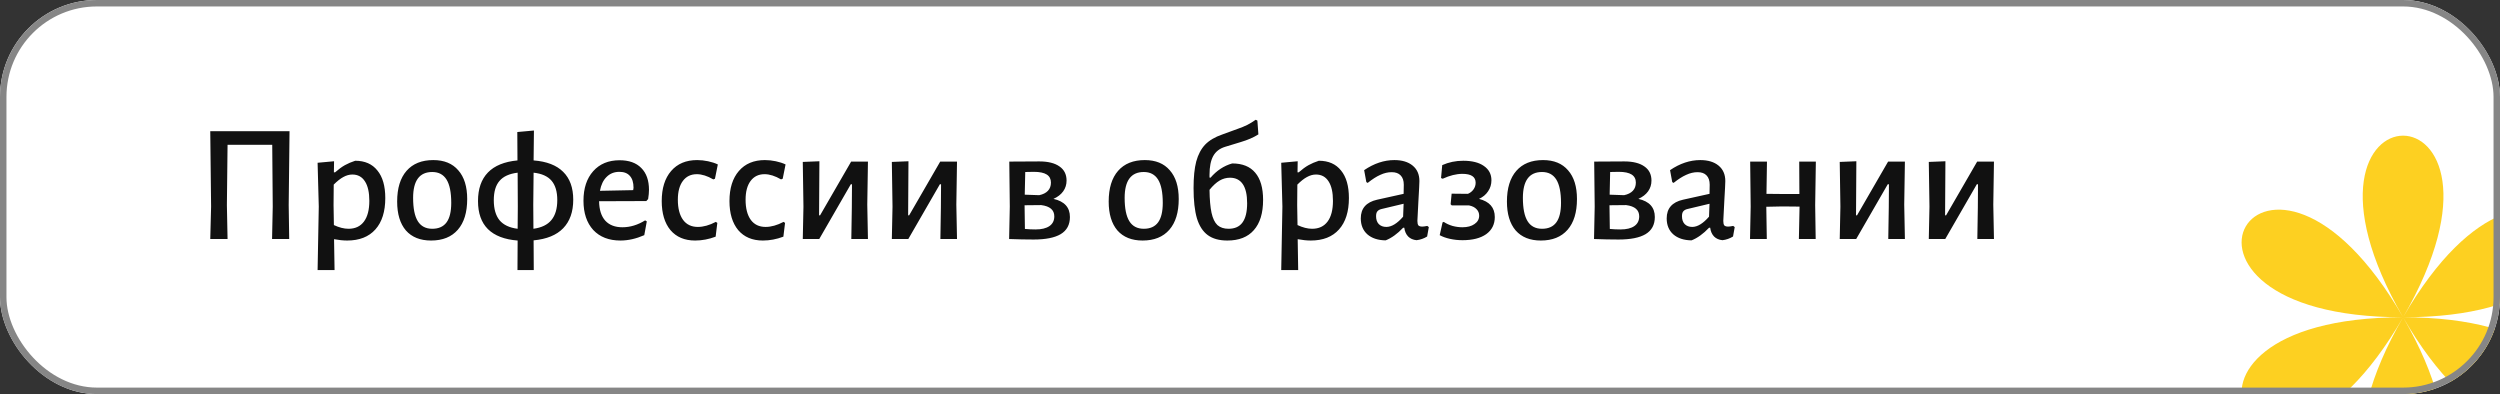
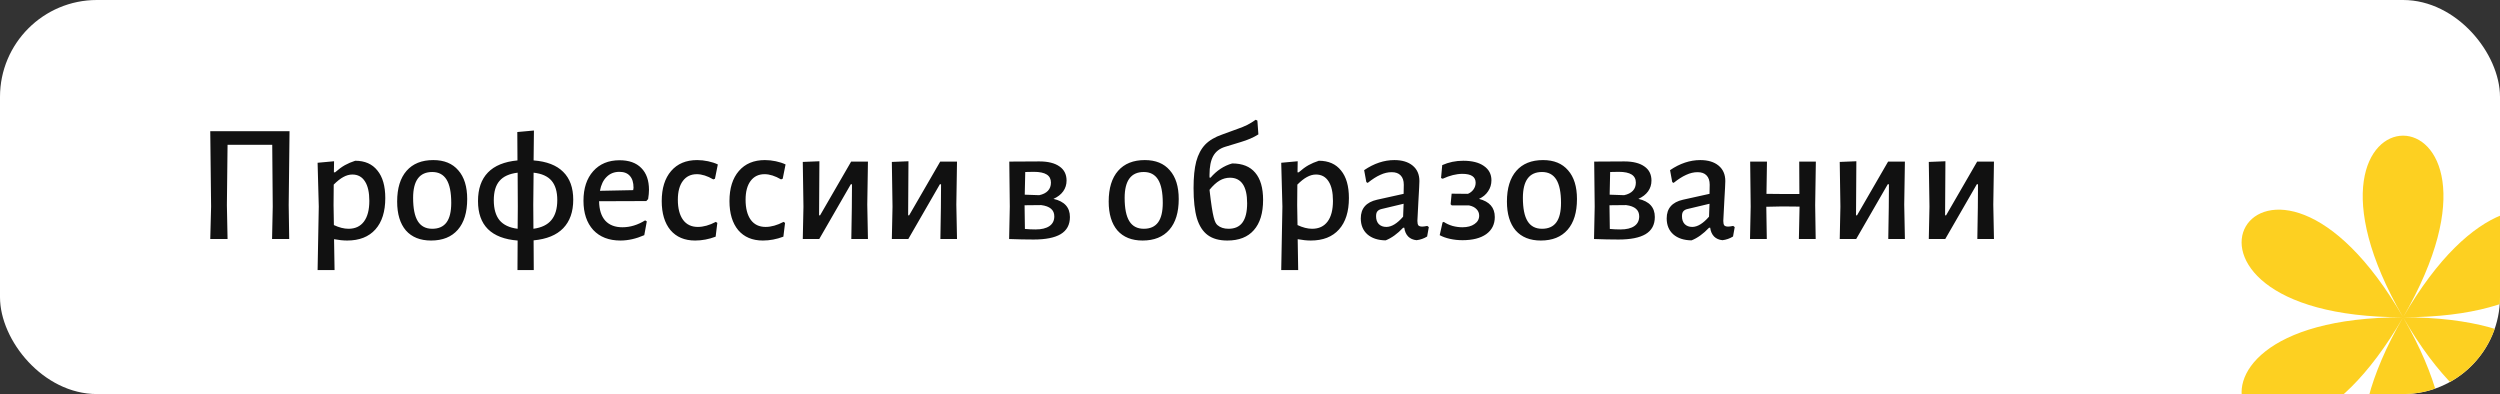
<svg xmlns="http://www.w3.org/2000/svg" width="387" height="61" viewBox="0 0 387 61" fill="none">
  <rect x="0" y="0" width="387" height="61" fill="#333333" stroke="none" />
  <g clip-path="url(#clip0_146_202)">
    <rect width="387" height="61" rx="15" fill="white" />
-     <path d="M44.69 31.748L44.768 37H42.116L42.22 31.982L42.142 22.414H35.226L35.122 31.748L35.226 37H32.548L32.678 31.982L32.548 20.308H44.82L44.69 31.748ZM54.988 24.884C56.479 24.884 57.623 25.387 58.42 26.392C59.235 27.38 59.642 28.801 59.642 30.656C59.642 32.753 59.131 34.374 58.108 35.518C57.086 36.662 55.63 37.234 53.74 37.234C53.134 37.234 52.458 37.165 51.712 37.026L51.79 41.81H49.164L49.346 31.982L49.164 25.196L51.712 24.962L51.686 26.678H51.868C52.423 26.193 52.934 25.82 53.402 25.56C53.87 25.3 54.399 25.075 54.988 24.884ZM53.948 35.414C54.988 35.414 55.786 35.041 56.34 34.296C56.895 33.551 57.172 32.485 57.172 31.098C57.172 29.781 56.947 28.775 56.496 28.082C56.046 27.371 55.396 27.016 54.546 27.016C54.078 27.016 53.61 27.146 53.142 27.406C52.692 27.649 52.198 28.039 51.66 28.576L51.634 31.748L51.686 34.842C52.501 35.223 53.255 35.414 53.948 35.414ZM67.07 24.78C68.752 24.78 70.043 25.309 70.944 26.366C71.863 27.406 72.322 28.888 72.322 30.812C72.322 32.875 71.837 34.461 70.866 35.57C69.896 36.679 68.518 37.234 66.732 37.234C65.051 37.234 63.751 36.714 62.832 35.674C61.931 34.617 61.48 33.126 61.48 31.202C61.48 29.139 61.966 27.553 62.936 26.444C63.907 25.335 65.285 24.78 67.07 24.78ZM66.914 26.626C64.938 26.626 63.95 27.961 63.95 30.63C63.95 32.259 64.193 33.464 64.678 34.244C65.164 35.024 65.909 35.414 66.914 35.414C67.902 35.414 68.639 35.085 69.124 34.426C69.61 33.767 69.852 32.762 69.852 31.41C69.852 29.781 69.61 28.576 69.124 27.796C68.639 27.016 67.902 26.626 66.914 26.626ZM88.737 30.916C88.737 32.788 88.217 34.261 87.177 35.336C86.154 36.393 84.629 37.017 82.601 37.208L82.627 41.81H80.105L80.131 37.234C78.103 37.078 76.569 36.489 75.529 35.466C74.506 34.443 73.995 32.996 73.995 31.124C73.995 29.235 74.506 27.761 75.529 26.704C76.552 25.647 78.077 25.023 80.105 24.832L80.079 20.438L82.653 20.204L82.601 24.832C84.629 24.988 86.154 25.577 87.177 26.6C88.217 27.623 88.737 29.061 88.737 30.916ZM82.575 35.414C83.84 35.241 84.767 34.79 85.357 34.062C85.963 33.334 86.267 32.303 86.267 30.968C86.267 29.668 85.972 28.671 85.383 27.978C84.793 27.285 83.866 26.869 82.601 26.73L82.549 31.67L82.575 35.414ZM76.439 30.994C76.439 32.329 76.734 33.36 77.323 34.088C77.93 34.816 78.865 35.258 80.131 35.414L80.157 31.982L80.131 26.73C78.848 26.886 77.912 27.311 77.323 28.004C76.734 28.68 76.439 29.677 76.439 30.994ZM100.046 31.124L92.74 31.15C92.758 32.467 93.078 33.473 93.702 34.166C94.326 34.842 95.21 35.18 96.354 35.18C97.55 35.18 98.72 34.825 99.864 34.114L100.124 34.27L99.734 36.402C98.469 36.957 97.238 37.234 96.042 37.234C94.257 37.234 92.853 36.688 91.83 35.596C90.825 34.487 90.322 32.979 90.322 31.072C90.322 29.148 90.825 27.623 91.83 26.496C92.836 25.369 94.196 24.806 95.912 24.806C97.368 24.806 98.486 25.205 99.266 26.002C100.064 26.799 100.462 27.926 100.462 29.382C100.462 29.781 100.419 30.257 100.332 30.812L100.046 31.124ZM98.07 29.07C98.07 28.255 97.88 27.64 97.498 27.224C97.134 26.808 96.597 26.6 95.886 26.6C95.089 26.6 94.43 26.86 93.91 27.38C93.39 27.883 93.044 28.602 92.87 29.538L98.018 29.434L98.07 29.07ZM107.921 24.78C108.475 24.78 109.039 24.841 109.611 24.962C110.183 25.083 110.685 25.248 111.119 25.456L110.677 27.666L110.417 27.77C109.498 27.233 108.649 26.964 107.869 26.964C106.95 26.964 106.231 27.311 105.711 28.004C105.191 28.697 104.931 29.668 104.931 30.916C104.931 32.251 105.199 33.291 105.737 34.036C106.274 34.764 107.037 35.128 108.025 35.128C108.891 35.128 109.819 34.868 110.807 34.348L111.041 34.504L110.781 36.636C109.723 37.035 108.666 37.234 107.609 37.234C105.979 37.234 104.705 36.697 103.787 35.622C102.885 34.53 102.435 33.031 102.435 31.124C102.435 29.148 102.92 27.597 103.891 26.47C104.861 25.343 106.205 24.78 107.921 24.78ZM118.407 24.78C118.962 24.78 119.525 24.841 120.097 24.962C120.669 25.083 121.172 25.248 121.605 25.456L121.163 27.666L120.903 27.77C119.984 27.233 119.135 26.964 118.355 26.964C117.436 26.964 116.717 27.311 116.197 28.004C115.677 28.697 115.417 29.668 115.417 30.916C115.417 32.251 115.686 33.291 116.223 34.036C116.76 34.764 117.523 35.128 118.511 35.128C119.378 35.128 120.305 34.868 121.293 34.348L121.527 34.504L121.267 36.636C120.21 37.035 119.152 37.234 118.095 37.234C116.466 37.234 115.192 36.697 114.273 35.622C113.372 34.53 112.921 33.031 112.921 31.124C112.921 29.148 113.406 27.597 114.377 26.47C115.348 25.343 116.691 24.78 118.407 24.78ZM124.374 31.982L124.27 25.066L126.844 24.962L126.792 33.334H126.948L131.758 25.014H134.358L134.254 31.67L134.358 37H131.784L131.862 32.164L131.888 28.524H131.706L126.818 37H124.27L124.374 31.982ZM138.161 31.982L138.057 25.066L140.631 24.962L140.579 33.334H140.735L145.545 25.014H148.145L148.041 31.67L148.145 37H145.571L145.649 32.164L145.675 28.524H145.493L140.605 37H138.057L138.161 31.982ZM163.076 30.786C164.774 31.167 165.624 32.103 165.624 33.594C165.624 34.79 165.147 35.674 164.194 36.246C163.258 36.801 161.862 37.078 160.008 37.078C158.812 37.078 157.546 37.052 156.212 37L156.316 31.982L156.238 25.014L160.892 24.988C162.244 24.988 163.284 25.248 164.012 25.768C164.74 26.271 165.104 26.999 165.104 27.952C165.104 28.576 164.93 29.131 164.584 29.616C164.237 30.101 163.734 30.491 163.076 30.786ZM162.686 28.264C162.686 27.709 162.469 27.293 162.036 27.016C161.602 26.739 160.935 26.6 160.034 26.6C159.462 26.6 159.02 26.609 158.708 26.626L158.63 30.136L160.866 30.214C161.455 30.093 161.906 29.867 162.218 29.538C162.53 29.209 162.686 28.784 162.686 28.264ZM160.294 35.518C161.23 35.518 161.949 35.345 162.452 34.998C162.954 34.651 163.206 34.149 163.206 33.49C163.206 32.502 162.53 31.921 161.178 31.748L158.604 31.774L158.656 35.44C159.21 35.492 159.756 35.518 160.294 35.518ZM177.215 24.78C178.896 24.78 180.188 25.309 181.089 26.366C182.008 27.406 182.467 28.888 182.467 30.812C182.467 32.875 181.982 34.461 181.011 35.57C180.04 36.679 178.662 37.234 176.877 37.234C175.196 37.234 173.896 36.714 172.977 35.674C172.076 34.617 171.625 33.126 171.625 31.202C171.625 29.139 172.11 27.553 173.081 26.444C174.052 25.335 175.43 24.78 177.215 24.78ZM177.059 26.626C175.083 26.626 174.095 27.961 174.095 30.63C174.095 32.259 174.338 33.464 174.823 34.244C175.308 35.024 176.054 35.414 177.059 35.414C178.047 35.414 178.784 35.085 179.269 34.426C179.754 33.767 179.997 32.762 179.997 31.41C179.997 29.781 179.754 28.576 179.269 27.796C178.784 27.016 178.047 26.626 177.059 26.626ZM190.743 25.3C192.321 25.3 193.508 25.777 194.305 26.73C195.12 27.683 195.527 29.087 195.527 30.942C195.527 32.987 195.051 34.547 194.097 35.622C193.161 36.697 191.792 37.234 189.989 37.234C188.741 37.234 187.736 36.957 186.973 36.402C186.211 35.847 185.647 34.981 185.283 33.802C184.937 32.606 184.763 31.046 184.763 29.122C184.763 27.423 184.902 26.045 185.179 24.988C185.474 23.913 185.933 23.047 186.557 22.388C187.199 21.729 188.074 21.209 189.183 20.828L191.601 19.944C192.156 19.753 192.641 19.554 193.057 19.346C193.473 19.138 193.915 18.869 194.383 18.54L194.643 18.67L194.799 20.802C194.071 21.27 193.153 21.669 192.043 21.998L189.651 22.726C188.802 22.986 188.187 23.463 187.805 24.156C187.424 24.849 187.233 25.811 187.233 27.042V27.484L187.389 27.51C188.343 26.401 189.461 25.664 190.743 25.3ZM190.171 35.414C191.142 35.414 191.861 35.093 192.329 34.452C192.815 33.793 193.057 32.797 193.057 31.462C193.057 30.145 192.832 29.157 192.381 28.498C191.931 27.839 191.272 27.51 190.405 27.51C189.833 27.51 189.296 27.657 188.793 27.952C188.291 28.247 187.771 28.723 187.233 29.382C187.251 30.873 187.355 32.06 187.545 32.944C187.736 33.811 188.039 34.443 188.455 34.842C188.889 35.223 189.461 35.414 190.171 35.414ZM204.158 24.884C205.649 24.884 206.793 25.387 207.59 26.392C208.405 27.38 208.812 28.801 208.812 30.656C208.812 32.753 208.301 34.374 207.278 35.518C206.255 36.662 204.799 37.234 202.91 37.234C202.303 37.234 201.627 37.165 200.882 37.026L200.96 41.81H198.334L198.516 31.982L198.334 25.196L200.882 24.962L200.856 26.678H201.038C201.593 26.193 202.104 25.82 202.572 25.56C203.04 25.3 203.569 25.075 204.158 24.884ZM203.118 35.414C204.158 35.414 204.955 35.041 205.51 34.296C206.065 33.551 206.342 32.485 206.342 31.098C206.342 29.781 206.117 28.775 205.666 28.082C205.215 27.371 204.565 27.016 203.716 27.016C203.248 27.016 202.78 27.146 202.312 27.406C201.861 27.649 201.367 28.039 200.83 28.576L200.804 31.748L200.856 34.842C201.671 35.223 202.425 35.414 203.118 35.414ZM215.85 24.78C217.046 24.78 217.991 25.066 218.684 25.638C219.378 26.21 219.724 27.007 219.724 28.03C219.724 28.342 219.672 29.382 219.568 31.15C219.464 32.883 219.412 33.897 219.412 34.192C219.412 34.521 219.464 34.755 219.568 34.894C219.69 35.015 219.889 35.076 220.166 35.076C220.34 35.076 220.6 35.041 220.946 34.972L221.18 35.154L220.92 36.61C220.418 36.922 219.872 37.113 219.282 37.182C218.745 37.13 218.312 36.939 217.982 36.61C217.653 36.263 217.454 35.813 217.384 35.258H217.202C216.318 36.194 215.417 36.844 214.498 37.208C213.302 37.191 212.358 36.879 211.664 36.272C210.988 35.665 210.65 34.842 210.65 33.802C210.65 32.259 211.491 31.297 213.172 30.916L217.28 30.006L217.306 28.602C217.306 27.961 217.142 27.475 216.812 27.146C216.5 26.817 216.041 26.652 215.434 26.652C214.845 26.652 214.256 26.791 213.666 27.068C213.077 27.328 212.427 27.744 211.716 28.316L211.508 28.186L211.17 26.34C212.696 25.3 214.256 24.78 215.85 24.78ZM213.9 32.346C213.588 32.415 213.363 32.537 213.224 32.71C213.086 32.866 213.016 33.117 213.016 33.464C213.016 33.984 213.155 34.391 213.432 34.686C213.727 34.981 214.117 35.128 214.602 35.128C215.417 35.128 216.284 34.599 217.202 33.542L217.28 31.54L213.9 32.346ZM228.95 30.786C230.579 31.202 231.394 32.138 231.394 33.594C231.394 34.721 230.952 35.605 230.068 36.246C229.184 36.87 227.962 37.182 226.402 37.182C225.726 37.182 225.076 37.113 224.452 36.974C223.828 36.835 223.299 36.645 222.866 36.402L223.308 34.426L223.49 34.348C223.871 34.608 224.322 34.816 224.842 34.972C225.362 35.111 225.873 35.18 226.376 35.18C227.156 35.18 227.78 35.015 228.248 34.686C228.733 34.357 228.976 33.923 228.976 33.386C228.976 32.987 228.837 32.649 228.56 32.372C228.3 32.095 227.918 31.904 227.416 31.8H224.738L224.556 31.618L224.712 29.98L227.234 30.006C227.598 29.85 227.884 29.625 228.092 29.33C228.317 29.018 228.43 28.671 228.43 28.29C228.43 27.371 227.745 26.912 226.376 26.912C225.44 26.912 224.426 27.163 223.334 27.666L223.074 27.562L223.256 25.56C224.261 25.109 225.344 24.884 226.506 24.884C227.875 24.884 228.941 25.153 229.704 25.69C230.484 26.227 230.874 26.964 230.874 27.9C230.874 28.541 230.7 29.113 230.354 29.616C230.024 30.119 229.556 30.509 228.95 30.786ZM238.863 24.78C240.545 24.78 241.836 25.309 242.737 26.366C243.656 27.406 244.115 28.888 244.115 30.812C244.115 32.875 243.63 34.461 242.659 35.57C241.689 36.679 240.311 37.234 238.525 37.234C236.844 37.234 235.544 36.714 234.625 35.674C233.724 34.617 233.273 33.126 233.273 31.202C233.273 29.139 233.759 27.553 234.729 26.444C235.7 25.335 237.078 24.78 238.863 24.78ZM238.707 26.626C236.731 26.626 235.743 27.961 235.743 30.63C235.743 32.259 235.986 33.464 236.471 34.244C236.957 35.024 237.702 35.414 238.707 35.414C239.695 35.414 240.432 35.085 240.917 34.426C241.403 33.767 241.645 32.762 241.645 31.41C241.645 29.781 241.403 28.576 240.917 27.796C240.432 27.016 239.695 26.626 238.707 26.626ZM253.619 30.786C255.317 31.167 256.167 32.103 256.167 33.594C256.167 34.79 255.69 35.674 254.737 36.246C253.801 36.801 252.405 37.078 250.551 37.078C249.355 37.078 248.089 37.052 246.755 37L246.859 31.982L246.781 25.014L251.435 24.988C252.787 24.988 253.827 25.248 254.555 25.768C255.283 26.271 255.647 26.999 255.647 27.952C255.647 28.576 255.473 29.131 255.127 29.616C254.78 30.101 254.277 30.491 253.619 30.786ZM253.229 28.264C253.229 27.709 253.012 27.293 252.579 27.016C252.145 26.739 251.478 26.6 250.577 26.6C250.005 26.6 249.563 26.609 249.251 26.626L249.173 30.136L251.409 30.214C251.998 30.093 252.449 29.867 252.761 29.538C253.073 29.209 253.229 28.784 253.229 28.264ZM250.837 35.518C251.773 35.518 252.492 35.345 252.995 34.998C253.497 34.651 253.749 34.149 253.749 33.49C253.749 32.502 253.073 31.921 251.721 31.748L249.147 31.774L249.199 35.44C249.753 35.492 250.299 35.518 250.837 35.518ZM263.204 24.78C264.4 24.78 265.344 25.066 266.038 25.638C266.731 26.21 267.078 27.007 267.078 28.03C267.078 28.342 267.026 29.382 266.922 31.15C266.818 32.883 266.766 33.897 266.766 34.192C266.766 34.521 266.818 34.755 266.922 34.894C267.043 35.015 267.242 35.076 267.52 35.076C267.693 35.076 267.953 35.041 268.3 34.972L268.534 35.154L268.274 36.61C267.771 36.922 267.225 37.113 266.636 37.182C266.098 37.13 265.665 36.939 265.336 36.61C265.006 36.263 264.807 35.813 264.738 35.258H264.556C263.672 36.194 262.77 36.844 261.852 37.208C260.656 37.191 259.711 36.879 259.018 36.272C258.342 35.665 258.004 34.842 258.004 33.802C258.004 32.259 258.844 31.297 260.526 30.916L264.634 30.006L264.66 28.602C264.66 27.961 264.495 27.475 264.166 27.146C263.854 26.817 263.394 26.652 262.788 26.652C262.198 26.652 261.609 26.791 261.02 27.068C260.43 27.328 259.78 27.744 259.07 28.316L258.862 28.186L258.524 26.34C260.049 25.3 261.609 24.78 263.204 24.78ZM261.254 32.346C260.942 32.415 260.716 32.537 260.578 32.71C260.439 32.866 260.37 33.117 260.37 33.464C260.37 33.984 260.508 34.391 260.786 34.686C261.08 34.981 261.47 35.128 261.956 35.128C262.77 35.128 263.637 34.599 264.556 33.542L264.634 31.54L261.254 32.346ZM280.989 31.748L281.067 37H278.467L278.571 31.982L275.919 31.956L273.423 32.008L273.501 37H270.901L271.005 31.982L270.927 25.014H273.527L273.449 30.006L276.023 30.032H278.545L278.519 25.014H281.093L280.989 31.748ZM284.894 31.982L284.79 25.066L287.364 24.962L287.312 33.334H287.468L292.278 25.014H294.878L294.774 31.67L294.878 37H292.304L292.382 32.164L292.408 28.524H292.226L287.338 37H284.79L284.894 31.982ZM298.681 31.982L298.577 25.066L301.151 24.962L301.099 33.334H301.255L306.065 25.014H308.665L308.561 31.67L308.665 37H306.091L306.169 32.164L306.195 28.524H306.013L301.125 37H298.577L298.681 31.982Z" fill="#111111" />
+     <path d="M44.69 31.748L44.768 37H42.116L42.22 31.982L42.142 22.414H35.226L35.122 31.748L35.226 37H32.548L32.678 31.982L32.548 20.308H44.82L44.69 31.748ZM54.988 24.884C56.479 24.884 57.623 25.387 58.42 26.392C59.235 27.38 59.642 28.801 59.642 30.656C59.642 32.753 59.131 34.374 58.108 35.518C57.086 36.662 55.63 37.234 53.74 37.234C53.134 37.234 52.458 37.165 51.712 37.026L51.79 41.81H49.164L49.346 31.982L49.164 25.196L51.712 24.962L51.686 26.678H51.868C52.423 26.193 52.934 25.82 53.402 25.56C53.87 25.3 54.399 25.075 54.988 24.884ZM53.948 35.414C54.988 35.414 55.786 35.041 56.34 34.296C56.895 33.551 57.172 32.485 57.172 31.098C57.172 29.781 56.947 28.775 56.496 28.082C56.046 27.371 55.396 27.016 54.546 27.016C54.078 27.016 53.61 27.146 53.142 27.406C52.692 27.649 52.198 28.039 51.66 28.576L51.634 31.748L51.686 34.842C52.501 35.223 53.255 35.414 53.948 35.414ZM67.07 24.78C68.752 24.78 70.043 25.309 70.944 26.366C71.863 27.406 72.322 28.888 72.322 30.812C72.322 32.875 71.837 34.461 70.866 35.57C69.896 36.679 68.518 37.234 66.732 37.234C65.051 37.234 63.751 36.714 62.832 35.674C61.931 34.617 61.48 33.126 61.48 31.202C61.48 29.139 61.966 27.553 62.936 26.444C63.907 25.335 65.285 24.78 67.07 24.78ZM66.914 26.626C64.938 26.626 63.95 27.961 63.95 30.63C63.95 32.259 64.193 33.464 64.678 34.244C65.164 35.024 65.909 35.414 66.914 35.414C67.902 35.414 68.639 35.085 69.124 34.426C69.61 33.767 69.852 32.762 69.852 31.41C69.852 29.781 69.61 28.576 69.124 27.796C68.639 27.016 67.902 26.626 66.914 26.626ZM88.737 30.916C88.737 32.788 88.217 34.261 87.177 35.336C86.154 36.393 84.629 37.017 82.601 37.208L82.627 41.81H80.105L80.131 37.234C78.103 37.078 76.569 36.489 75.529 35.466C74.506 34.443 73.995 32.996 73.995 31.124C73.995 29.235 74.506 27.761 75.529 26.704C76.552 25.647 78.077 25.023 80.105 24.832L80.079 20.438L82.653 20.204L82.601 24.832C84.629 24.988 86.154 25.577 87.177 26.6C88.217 27.623 88.737 29.061 88.737 30.916ZM82.575 35.414C83.84 35.241 84.767 34.79 85.357 34.062C85.963 33.334 86.267 32.303 86.267 30.968C86.267 29.668 85.972 28.671 85.383 27.978C84.793 27.285 83.866 26.869 82.601 26.73L82.549 31.67L82.575 35.414ZM76.439 30.994C76.439 32.329 76.734 33.36 77.323 34.088C77.93 34.816 78.865 35.258 80.131 35.414L80.157 31.982L80.131 26.73C78.848 26.886 77.912 27.311 77.323 28.004C76.734 28.68 76.439 29.677 76.439 30.994ZM100.046 31.124L92.74 31.15C92.758 32.467 93.078 33.473 93.702 34.166C94.326 34.842 95.21 35.18 96.354 35.18C97.55 35.18 98.72 34.825 99.864 34.114L100.124 34.27L99.734 36.402C98.469 36.957 97.238 37.234 96.042 37.234C94.257 37.234 92.853 36.688 91.83 35.596C90.825 34.487 90.322 32.979 90.322 31.072C90.322 29.148 90.825 27.623 91.83 26.496C92.836 25.369 94.196 24.806 95.912 24.806C97.368 24.806 98.486 25.205 99.266 26.002C100.064 26.799 100.462 27.926 100.462 29.382C100.462 29.781 100.419 30.257 100.332 30.812L100.046 31.124ZM98.07 29.07C98.07 28.255 97.88 27.64 97.498 27.224C97.134 26.808 96.597 26.6 95.886 26.6C95.089 26.6 94.43 26.86 93.91 27.38C93.39 27.883 93.044 28.602 92.87 29.538L98.018 29.434L98.07 29.07ZM107.921 24.78C108.475 24.78 109.039 24.841 109.611 24.962C110.183 25.083 110.685 25.248 111.119 25.456L110.677 27.666L110.417 27.77C109.498 27.233 108.649 26.964 107.869 26.964C106.95 26.964 106.231 27.311 105.711 28.004C105.191 28.697 104.931 29.668 104.931 30.916C104.931 32.251 105.199 33.291 105.737 34.036C106.274 34.764 107.037 35.128 108.025 35.128C108.891 35.128 109.819 34.868 110.807 34.348L111.041 34.504L110.781 36.636C109.723 37.035 108.666 37.234 107.609 37.234C105.979 37.234 104.705 36.697 103.787 35.622C102.885 34.53 102.435 33.031 102.435 31.124C102.435 29.148 102.92 27.597 103.891 26.47C104.861 25.343 106.205 24.78 107.921 24.78ZM118.407 24.78C118.962 24.78 119.525 24.841 120.097 24.962C120.669 25.083 121.172 25.248 121.605 25.456L121.163 27.666L120.903 27.77C119.984 27.233 119.135 26.964 118.355 26.964C117.436 26.964 116.717 27.311 116.197 28.004C115.677 28.697 115.417 29.668 115.417 30.916C115.417 32.251 115.686 33.291 116.223 34.036C116.76 34.764 117.523 35.128 118.511 35.128C119.378 35.128 120.305 34.868 121.293 34.348L121.527 34.504L121.267 36.636C120.21 37.035 119.152 37.234 118.095 37.234C116.466 37.234 115.192 36.697 114.273 35.622C113.372 34.53 112.921 33.031 112.921 31.124C112.921 29.148 113.406 27.597 114.377 26.47C115.348 25.343 116.691 24.78 118.407 24.78ZM124.374 31.982L124.27 25.066L126.844 24.962L126.792 33.334H126.948L131.758 25.014H134.358L134.254 31.67L134.358 37H131.784L131.862 32.164L131.888 28.524H131.706L126.818 37H124.27L124.374 31.982ZM138.161 31.982L138.057 25.066L140.631 24.962L140.579 33.334H140.735L145.545 25.014H148.145L148.041 31.67L148.145 37H145.571L145.649 32.164L145.675 28.524H145.493L140.605 37H138.057L138.161 31.982ZM163.076 30.786C164.774 31.167 165.624 32.103 165.624 33.594C165.624 34.79 165.147 35.674 164.194 36.246C163.258 36.801 161.862 37.078 160.008 37.078C158.812 37.078 157.546 37.052 156.212 37L156.316 31.982L156.238 25.014L160.892 24.988C162.244 24.988 163.284 25.248 164.012 25.768C164.74 26.271 165.104 26.999 165.104 27.952C165.104 28.576 164.93 29.131 164.584 29.616C164.237 30.101 163.734 30.491 163.076 30.786ZM162.686 28.264C162.686 27.709 162.469 27.293 162.036 27.016C161.602 26.739 160.935 26.6 160.034 26.6C159.462 26.6 159.02 26.609 158.708 26.626L158.63 30.136L160.866 30.214C161.455 30.093 161.906 29.867 162.218 29.538C162.53 29.209 162.686 28.784 162.686 28.264ZM160.294 35.518C161.23 35.518 161.949 35.345 162.452 34.998C162.954 34.651 163.206 34.149 163.206 33.49C163.206 32.502 162.53 31.921 161.178 31.748L158.604 31.774L158.656 35.44C159.21 35.492 159.756 35.518 160.294 35.518ZM177.215 24.78C178.896 24.78 180.188 25.309 181.089 26.366C182.008 27.406 182.467 28.888 182.467 30.812C182.467 32.875 181.982 34.461 181.011 35.57C180.04 36.679 178.662 37.234 176.877 37.234C175.196 37.234 173.896 36.714 172.977 35.674C172.076 34.617 171.625 33.126 171.625 31.202C171.625 29.139 172.11 27.553 173.081 26.444C174.052 25.335 175.43 24.78 177.215 24.78ZM177.059 26.626C175.083 26.626 174.095 27.961 174.095 30.63C174.095 32.259 174.338 33.464 174.823 34.244C175.308 35.024 176.054 35.414 177.059 35.414C178.047 35.414 178.784 35.085 179.269 34.426C179.754 33.767 179.997 32.762 179.997 31.41C179.997 29.781 179.754 28.576 179.269 27.796C178.784 27.016 178.047 26.626 177.059 26.626ZM190.743 25.3C192.321 25.3 193.508 25.777 194.305 26.73C195.12 27.683 195.527 29.087 195.527 30.942C195.527 32.987 195.051 34.547 194.097 35.622C193.161 36.697 191.792 37.234 189.989 37.234C188.741 37.234 187.736 36.957 186.973 36.402C186.211 35.847 185.647 34.981 185.283 33.802C184.937 32.606 184.763 31.046 184.763 29.122C184.763 27.423 184.902 26.045 185.179 24.988C185.474 23.913 185.933 23.047 186.557 22.388C187.199 21.729 188.074 21.209 189.183 20.828L191.601 19.944C192.156 19.753 192.641 19.554 193.057 19.346C193.473 19.138 193.915 18.869 194.383 18.54L194.643 18.67L194.799 20.802C194.071 21.27 193.153 21.669 192.043 21.998L189.651 22.726C188.802 22.986 188.187 23.463 187.805 24.156C187.424 24.849 187.233 25.811 187.233 27.042V27.484L187.389 27.51C188.343 26.401 189.461 25.664 190.743 25.3ZM190.171 35.414C191.142 35.414 191.861 35.093 192.329 34.452C192.815 33.793 193.057 32.797 193.057 31.462C193.057 30.145 192.832 29.157 192.381 28.498C191.931 27.839 191.272 27.51 190.405 27.51C189.833 27.51 189.296 27.657 188.793 27.952C188.291 28.247 187.771 28.723 187.233 29.382C187.736 33.811 188.039 34.443 188.455 34.842C188.889 35.223 189.461 35.414 190.171 35.414ZM204.158 24.884C205.649 24.884 206.793 25.387 207.59 26.392C208.405 27.38 208.812 28.801 208.812 30.656C208.812 32.753 208.301 34.374 207.278 35.518C206.255 36.662 204.799 37.234 202.91 37.234C202.303 37.234 201.627 37.165 200.882 37.026L200.96 41.81H198.334L198.516 31.982L198.334 25.196L200.882 24.962L200.856 26.678H201.038C201.593 26.193 202.104 25.82 202.572 25.56C203.04 25.3 203.569 25.075 204.158 24.884ZM203.118 35.414C204.158 35.414 204.955 35.041 205.51 34.296C206.065 33.551 206.342 32.485 206.342 31.098C206.342 29.781 206.117 28.775 205.666 28.082C205.215 27.371 204.565 27.016 203.716 27.016C203.248 27.016 202.78 27.146 202.312 27.406C201.861 27.649 201.367 28.039 200.83 28.576L200.804 31.748L200.856 34.842C201.671 35.223 202.425 35.414 203.118 35.414ZM215.85 24.78C217.046 24.78 217.991 25.066 218.684 25.638C219.378 26.21 219.724 27.007 219.724 28.03C219.724 28.342 219.672 29.382 219.568 31.15C219.464 32.883 219.412 33.897 219.412 34.192C219.412 34.521 219.464 34.755 219.568 34.894C219.69 35.015 219.889 35.076 220.166 35.076C220.34 35.076 220.6 35.041 220.946 34.972L221.18 35.154L220.92 36.61C220.418 36.922 219.872 37.113 219.282 37.182C218.745 37.13 218.312 36.939 217.982 36.61C217.653 36.263 217.454 35.813 217.384 35.258H217.202C216.318 36.194 215.417 36.844 214.498 37.208C213.302 37.191 212.358 36.879 211.664 36.272C210.988 35.665 210.65 34.842 210.65 33.802C210.65 32.259 211.491 31.297 213.172 30.916L217.28 30.006L217.306 28.602C217.306 27.961 217.142 27.475 216.812 27.146C216.5 26.817 216.041 26.652 215.434 26.652C214.845 26.652 214.256 26.791 213.666 27.068C213.077 27.328 212.427 27.744 211.716 28.316L211.508 28.186L211.17 26.34C212.696 25.3 214.256 24.78 215.85 24.78ZM213.9 32.346C213.588 32.415 213.363 32.537 213.224 32.71C213.086 32.866 213.016 33.117 213.016 33.464C213.016 33.984 213.155 34.391 213.432 34.686C213.727 34.981 214.117 35.128 214.602 35.128C215.417 35.128 216.284 34.599 217.202 33.542L217.28 31.54L213.9 32.346ZM228.95 30.786C230.579 31.202 231.394 32.138 231.394 33.594C231.394 34.721 230.952 35.605 230.068 36.246C229.184 36.87 227.962 37.182 226.402 37.182C225.726 37.182 225.076 37.113 224.452 36.974C223.828 36.835 223.299 36.645 222.866 36.402L223.308 34.426L223.49 34.348C223.871 34.608 224.322 34.816 224.842 34.972C225.362 35.111 225.873 35.18 226.376 35.18C227.156 35.18 227.78 35.015 228.248 34.686C228.733 34.357 228.976 33.923 228.976 33.386C228.976 32.987 228.837 32.649 228.56 32.372C228.3 32.095 227.918 31.904 227.416 31.8H224.738L224.556 31.618L224.712 29.98L227.234 30.006C227.598 29.85 227.884 29.625 228.092 29.33C228.317 29.018 228.43 28.671 228.43 28.29C228.43 27.371 227.745 26.912 226.376 26.912C225.44 26.912 224.426 27.163 223.334 27.666L223.074 27.562L223.256 25.56C224.261 25.109 225.344 24.884 226.506 24.884C227.875 24.884 228.941 25.153 229.704 25.69C230.484 26.227 230.874 26.964 230.874 27.9C230.874 28.541 230.7 29.113 230.354 29.616C230.024 30.119 229.556 30.509 228.95 30.786ZM238.863 24.78C240.545 24.78 241.836 25.309 242.737 26.366C243.656 27.406 244.115 28.888 244.115 30.812C244.115 32.875 243.63 34.461 242.659 35.57C241.689 36.679 240.311 37.234 238.525 37.234C236.844 37.234 235.544 36.714 234.625 35.674C233.724 34.617 233.273 33.126 233.273 31.202C233.273 29.139 233.759 27.553 234.729 26.444C235.7 25.335 237.078 24.78 238.863 24.78ZM238.707 26.626C236.731 26.626 235.743 27.961 235.743 30.63C235.743 32.259 235.986 33.464 236.471 34.244C236.957 35.024 237.702 35.414 238.707 35.414C239.695 35.414 240.432 35.085 240.917 34.426C241.403 33.767 241.645 32.762 241.645 31.41C241.645 29.781 241.403 28.576 240.917 27.796C240.432 27.016 239.695 26.626 238.707 26.626ZM253.619 30.786C255.317 31.167 256.167 32.103 256.167 33.594C256.167 34.79 255.69 35.674 254.737 36.246C253.801 36.801 252.405 37.078 250.551 37.078C249.355 37.078 248.089 37.052 246.755 37L246.859 31.982L246.781 25.014L251.435 24.988C252.787 24.988 253.827 25.248 254.555 25.768C255.283 26.271 255.647 26.999 255.647 27.952C255.647 28.576 255.473 29.131 255.127 29.616C254.78 30.101 254.277 30.491 253.619 30.786ZM253.229 28.264C253.229 27.709 253.012 27.293 252.579 27.016C252.145 26.739 251.478 26.6 250.577 26.6C250.005 26.6 249.563 26.609 249.251 26.626L249.173 30.136L251.409 30.214C251.998 30.093 252.449 29.867 252.761 29.538C253.073 29.209 253.229 28.784 253.229 28.264ZM250.837 35.518C251.773 35.518 252.492 35.345 252.995 34.998C253.497 34.651 253.749 34.149 253.749 33.49C253.749 32.502 253.073 31.921 251.721 31.748L249.147 31.774L249.199 35.44C249.753 35.492 250.299 35.518 250.837 35.518ZM263.204 24.78C264.4 24.78 265.344 25.066 266.038 25.638C266.731 26.21 267.078 27.007 267.078 28.03C267.078 28.342 267.026 29.382 266.922 31.15C266.818 32.883 266.766 33.897 266.766 34.192C266.766 34.521 266.818 34.755 266.922 34.894C267.043 35.015 267.242 35.076 267.52 35.076C267.693 35.076 267.953 35.041 268.3 34.972L268.534 35.154L268.274 36.61C267.771 36.922 267.225 37.113 266.636 37.182C266.098 37.13 265.665 36.939 265.336 36.61C265.006 36.263 264.807 35.813 264.738 35.258H264.556C263.672 36.194 262.77 36.844 261.852 37.208C260.656 37.191 259.711 36.879 259.018 36.272C258.342 35.665 258.004 34.842 258.004 33.802C258.004 32.259 258.844 31.297 260.526 30.916L264.634 30.006L264.66 28.602C264.66 27.961 264.495 27.475 264.166 27.146C263.854 26.817 263.394 26.652 262.788 26.652C262.198 26.652 261.609 26.791 261.02 27.068C260.43 27.328 259.78 27.744 259.07 28.316L258.862 28.186L258.524 26.34C260.049 25.3 261.609 24.78 263.204 24.78ZM261.254 32.346C260.942 32.415 260.716 32.537 260.578 32.71C260.439 32.866 260.37 33.117 260.37 33.464C260.37 33.984 260.508 34.391 260.786 34.686C261.08 34.981 261.47 35.128 261.956 35.128C262.77 35.128 263.637 34.599 264.556 33.542L264.634 31.54L261.254 32.346ZM280.989 31.748L281.067 37H278.467L278.571 31.982L275.919 31.956L273.423 32.008L273.501 37H270.901L271.005 31.982L270.927 25.014H273.527L273.449 30.006L276.023 30.032H278.545L278.519 25.014H281.093L280.989 31.748ZM284.894 31.982L284.79 25.066L287.364 24.962L287.312 33.334H287.468L292.278 25.014H294.878L294.774 31.67L294.878 37H292.304L292.382 32.164L292.408 28.524H292.226L287.338 37H284.79L284.894 31.982ZM298.681 31.982L298.577 25.066L301.151 24.962L301.099 33.334H301.255L306.065 25.014H308.665L308.561 31.67L308.665 37H306.091L306.169 32.164L306.195 28.524H306.013L301.125 37H298.577L298.681 31.982Z" fill="#111111" />
    <path d="M371.999 49.115C393.649 11.628 350.349 11.628 371.999 49.115C350.349 11.628 328.699 49.115 371.999 49.115C350.349 86.603 328.699 49.115 371.999 49.115C393.649 86.603 350.349 86.603 371.999 49.115C415.299 49.115 393.649 86.603 371.999 49.115C415.303 49.115 393.649 11.628 371.999 49.115Z" fill="#FDD021" />
  </g>
-   <rect x="0.5" y="0.5" width="386" height="60" rx="14.5" stroke="#868686" />
  <defs>
    <clipPath id="clip0_146_202">
      <rect width="387" height="61" rx="15" fill="white" />
    </clipPath>
  </defs>
</svg>